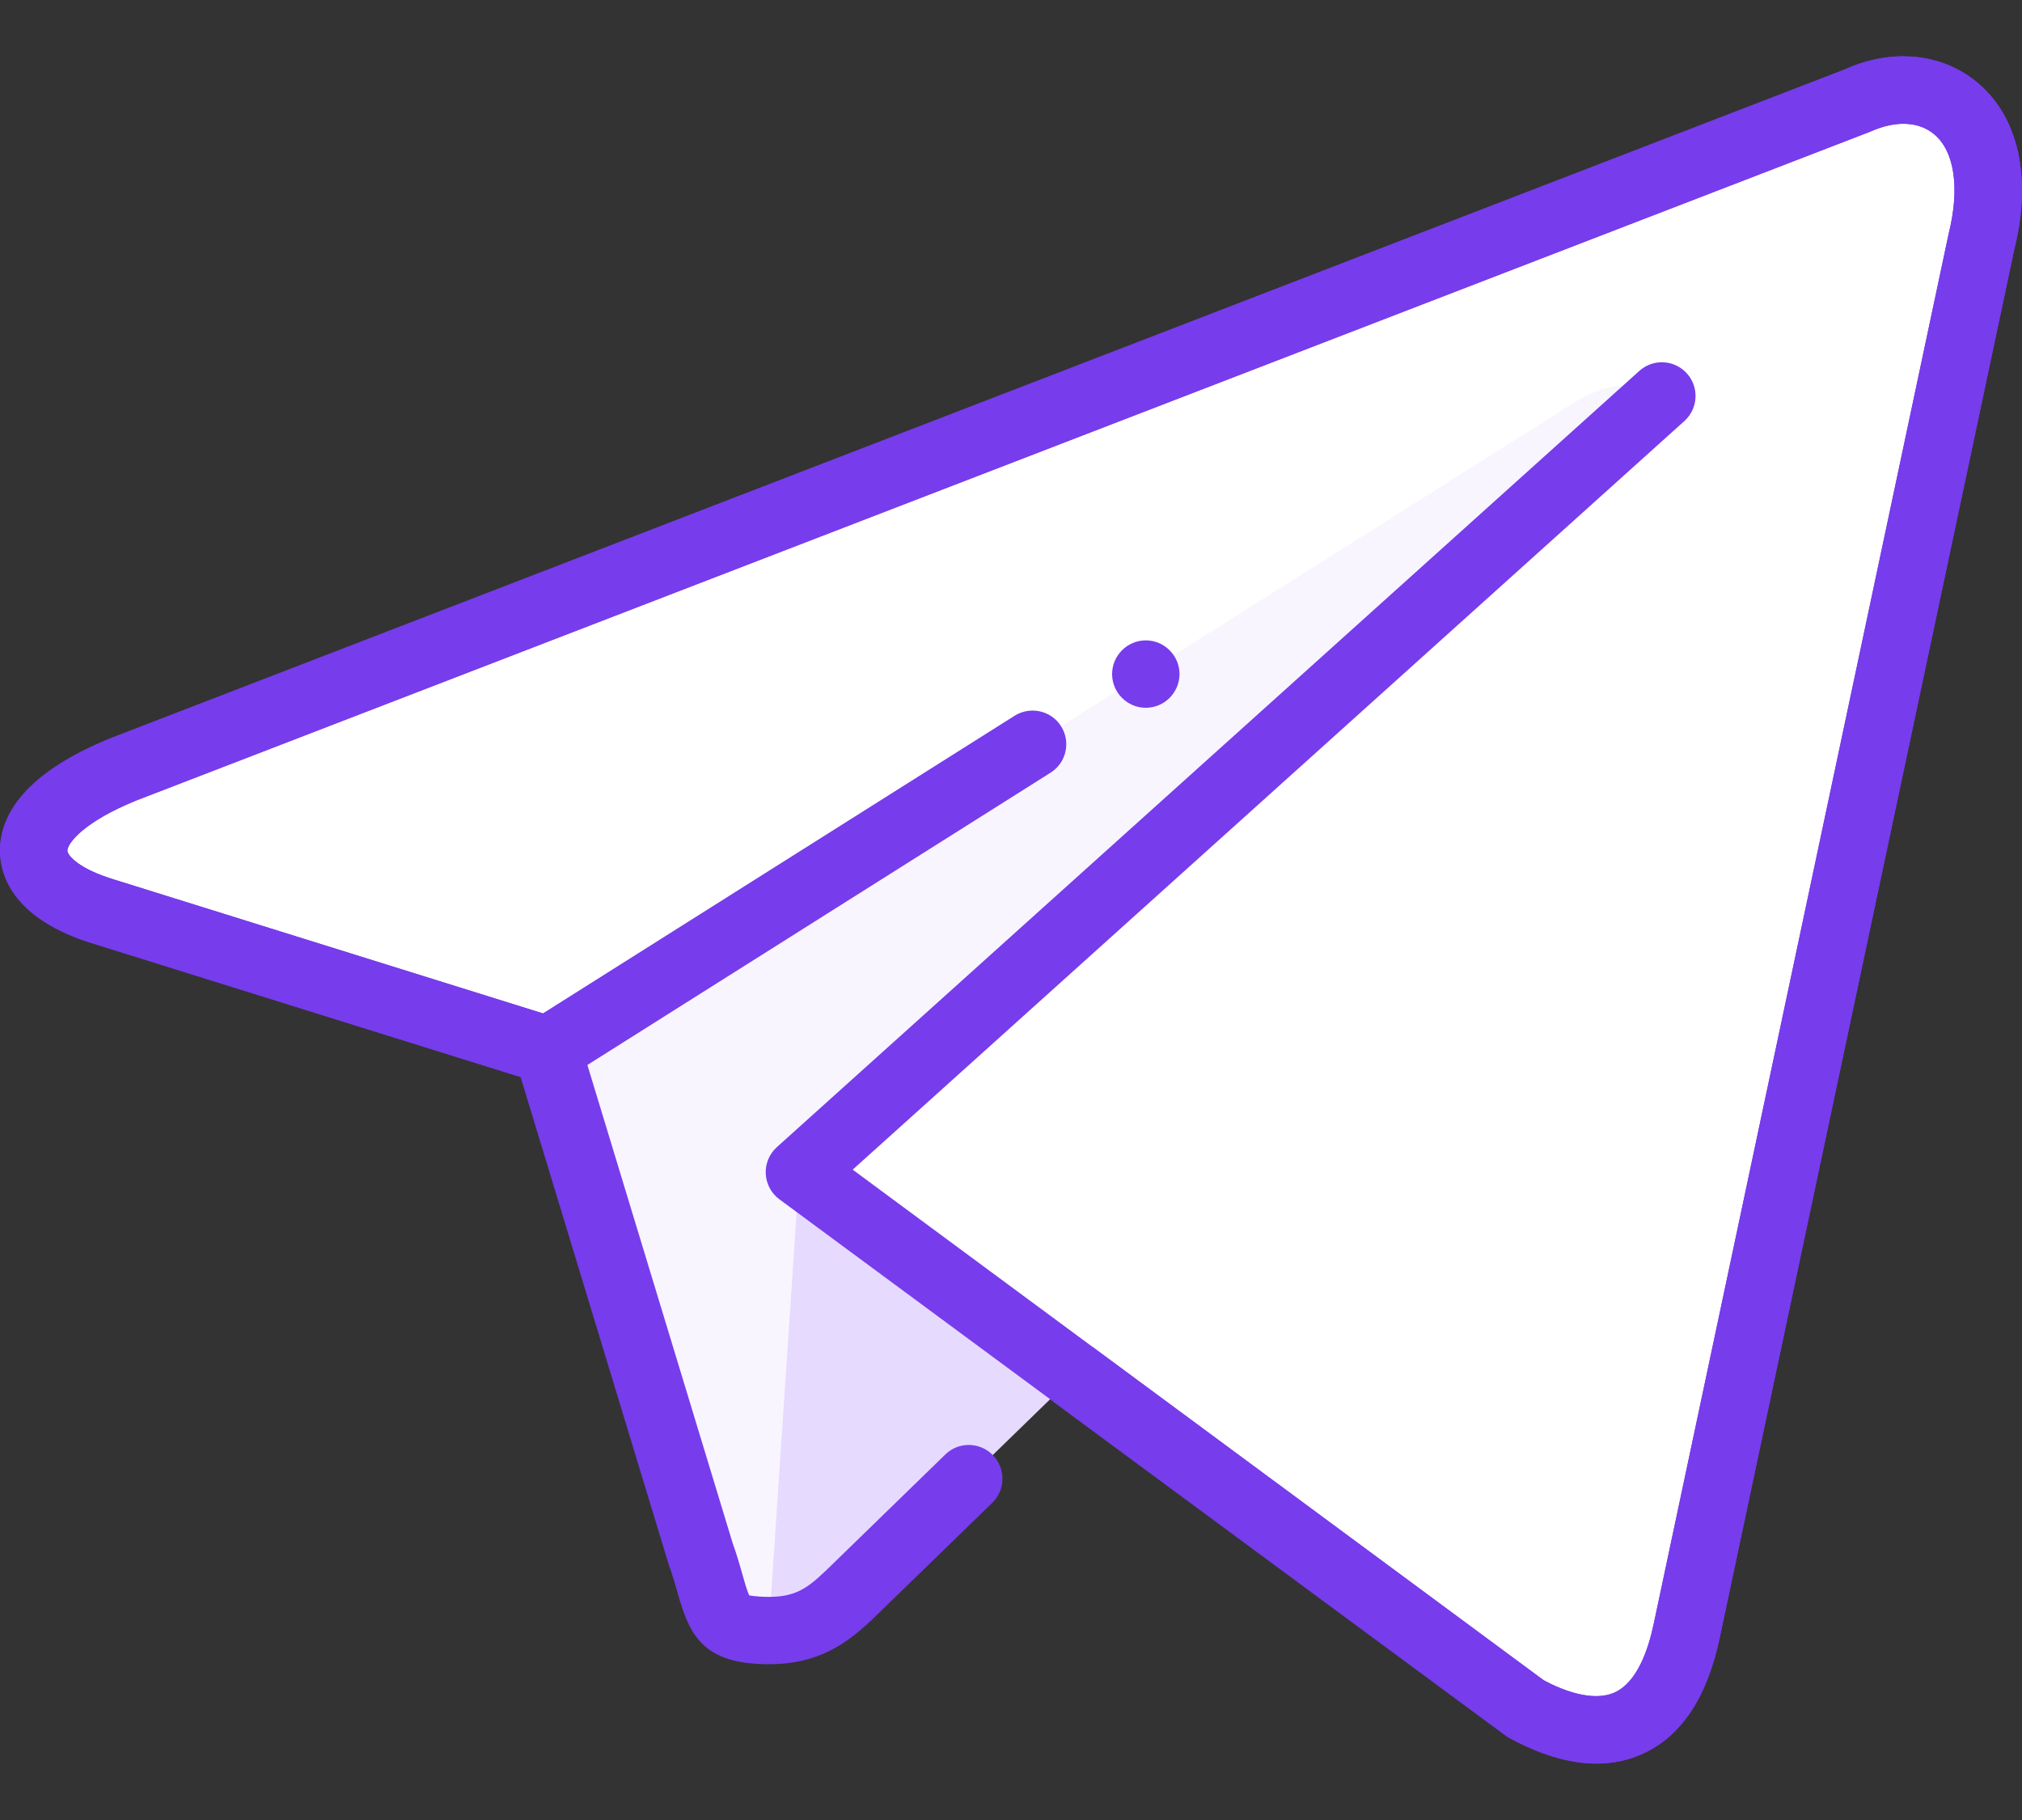
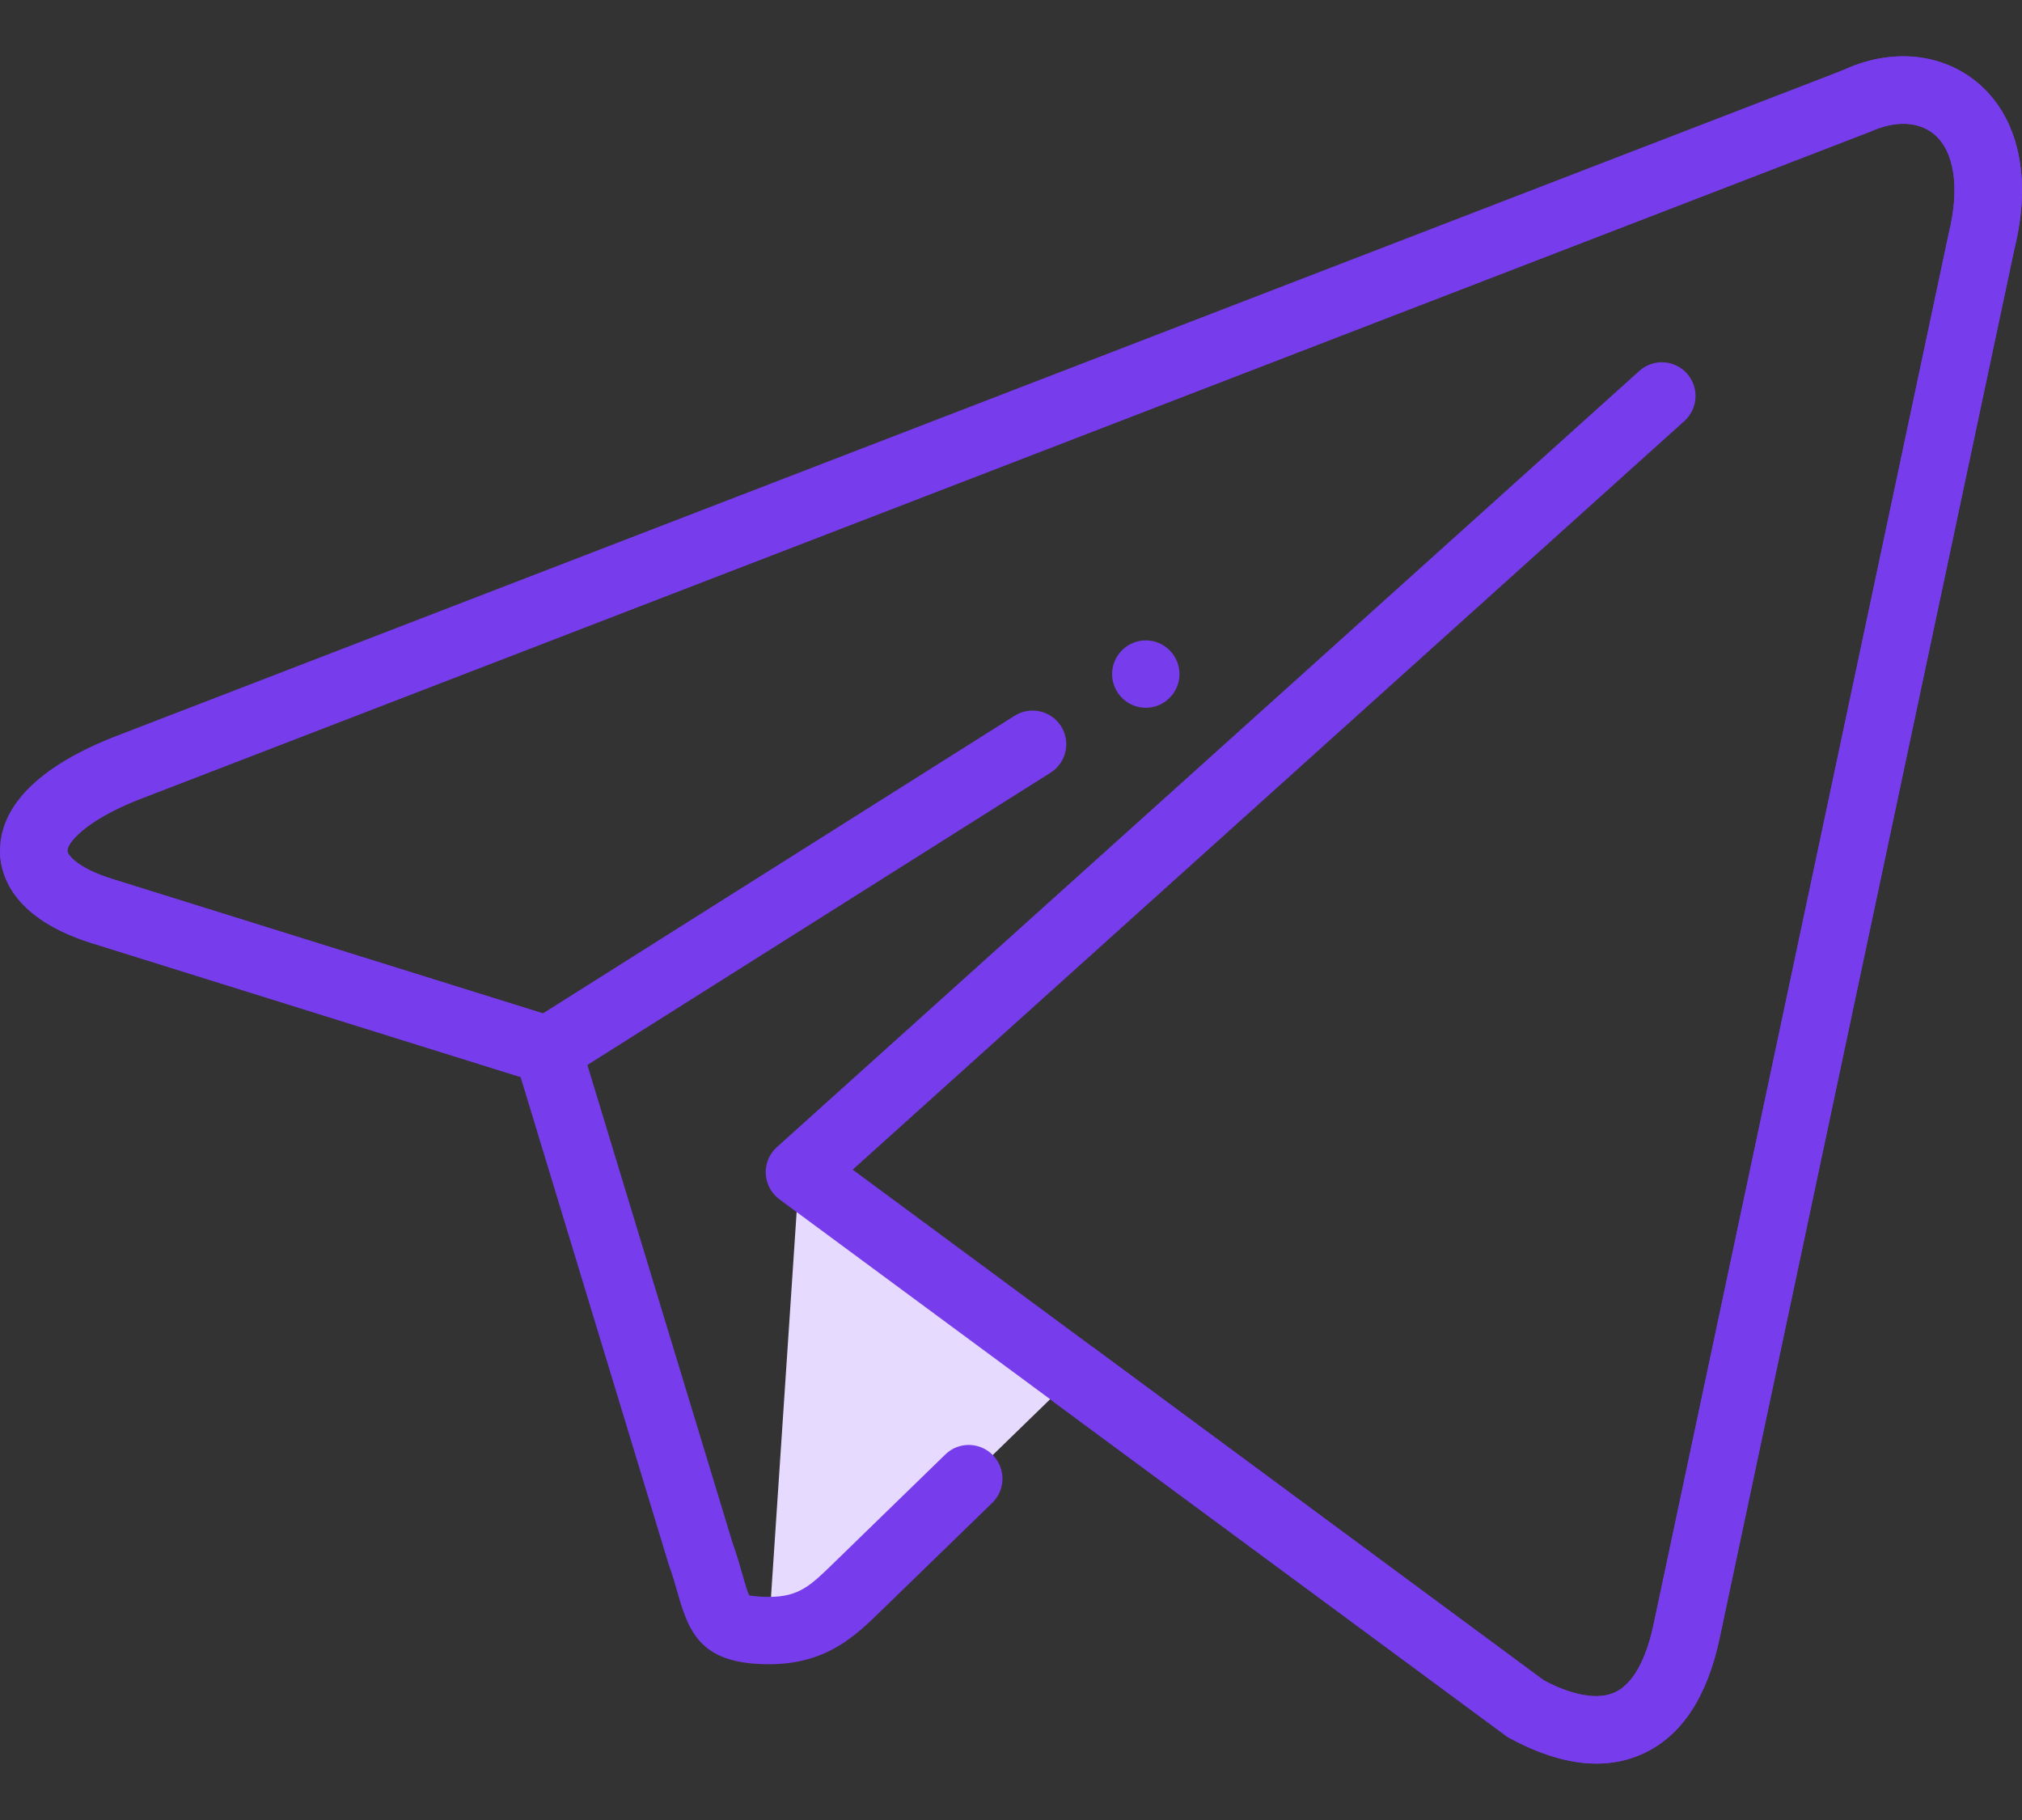
<svg xmlns="http://www.w3.org/2000/svg" width="30" height="27" viewBox="0 0 30 27" fill="none">
  <rect x="0" y="0" width="30" height="27" fill="#333333" stroke="none" />
-   <path d="M11.408 24.188C10.543 24.188 10.691 23.861 10.392 23.04L7.852 14.678L27.408 3.076L11.408 24.188Z" fill="#F8F5FF" />
  <path d="M11.406 24.188C12.073 24.188 12.368 23.883 12.739 23.521L16.295 20.063L11.859 17.389L11.406 24.188Z" fill="#E7DAFF" />
-   <path d="M11.861 17.391L22.608 25.331C23.836 26.007 24.719 25.657 25.025 24.192L29.4 3.577C29.848 1.781 28.716 0.967 27.542 1.499L1.854 11.405C0.1 12.108 0.112 13.087 1.534 13.522L8.126 15.58L23.387 5.952C24.108 5.515 24.769 5.75 24.227 6.232L11.861 17.391Z" fill="white" />
  <path d="M23.687 26.163C23.285 26.163 22.844 26.031 22.367 25.768L11.564 17.792C11.443 17.703 11.369 17.564 11.361 17.414C11.354 17.264 11.414 17.119 11.526 17.018L24.322 5.503C24.527 5.318 24.843 5.334 25.028 5.54C25.213 5.745 25.196 6.061 24.991 6.246L12.651 17.352L22.905 24.928C23.176 25.073 23.634 25.257 23.96 25.106C24.292 24.954 24.456 24.469 24.536 24.089L28.911 3.472C29.081 2.791 28.999 2.243 28.696 1.991C28.465 1.799 28.121 1.785 27.749 1.953L2.033 11.871C1.244 12.188 0.996 12.514 1 12.622C1.003 12.693 1.173 12.889 1.68 13.044L8.055 15.034L15.054 10.618C15.288 10.472 15.596 10.541 15.743 10.774C15.89 11.007 15.821 11.316 15.587 11.463L8.393 16.002C8.269 16.08 8.116 16.1 7.977 16.057L1.385 13.999C0.215 13.641 0.015 13.009 0.001 12.664C-0.019 12.191 0.254 11.507 1.668 10.941L27.363 1.033C28.06 0.715 28.808 0.783 29.337 1.224C29.95 1.735 30.15 2.637 29.886 3.698L25.515 24.296C25.331 25.174 24.949 25.753 24.378 26.015C24.163 26.114 23.933 26.163 23.687 26.163Z" fill="#773CEC" />
-   <path d="M23.687 26.163C23.285 26.163 22.844 26.031 22.367 25.768L15.647 20.809C15.425 20.645 15.377 20.331 15.542 20.11C15.706 19.888 16.02 19.84 16.241 20.005L22.905 24.928C23.176 25.073 23.634 25.257 23.96 25.106C24.292 24.954 24.456 24.469 24.536 24.089L28.911 3.472C29.081 2.791 28.999 2.243 28.696 1.991C28.465 1.799 28.121 1.785 27.749 1.953L2.033 11.871C1.244 12.188 0.996 12.514 1 12.622C1.003 12.693 1.173 12.889 1.68 13.044L8.274 15.102C8.432 15.151 8.555 15.276 8.604 15.434L10.871 22.895C10.932 23.062 10.979 23.228 11.02 23.372C11.052 23.486 11.092 23.628 11.119 23.67C11.115 23.665 11.195 23.689 11.408 23.69C11.855 23.69 12.025 23.523 12.365 23.192L14.025 21.578C14.223 21.384 14.539 21.39 14.732 21.588C14.924 21.786 14.92 22.103 14.722 22.295L13.09 23.88C12.688 24.273 12.262 24.689 11.408 24.689C10.428 24.689 10.23 24.255 10.057 23.643C10.022 23.519 9.982 23.376 9.922 23.211L7.724 15.978L1.385 13.999C0.215 13.641 0.015 13.009 0.001 12.664C-0.019 12.191 0.254 11.507 1.668 10.941L27.363 1.033C28.06 0.715 28.808 0.783 29.337 1.224C29.95 1.735 30.15 2.637 29.886 3.698L25.515 24.296C25.331 25.174 24.949 25.753 24.378 26.015C24.163 26.114 23.933 26.163 23.687 26.163Z" fill="#773CEC" />
+   <path d="M23.687 26.163C23.285 26.163 22.844 26.031 22.367 25.768L15.647 20.809C15.425 20.645 15.377 20.331 15.542 20.11C15.706 19.888 16.02 19.84 16.241 20.005L22.905 24.928C23.176 25.073 23.634 25.257 23.96 25.106C24.292 24.954 24.456 24.469 24.536 24.089L28.911 3.472C29.081 2.791 28.999 2.243 28.696 1.991C28.465 1.799 28.121 1.785 27.749 1.953L2.033 11.871C1.244 12.188 0.996 12.514 1 12.622C1.003 12.693 1.173 12.889 1.68 13.044L8.274 15.102C8.432 15.151 8.555 15.276 8.604 15.434L10.871 22.895C10.932 23.062 10.979 23.228 11.02 23.372C11.052 23.486 11.092 23.628 11.119 23.67C11.115 23.665 11.195 23.689 11.408 23.69C11.855 23.69 12.025 23.523 12.365 23.192L14.025 21.578C14.223 21.384 14.539 21.39 14.732 21.588C14.924 21.786 14.92 22.103 14.722 22.295L13.09 23.88C12.688 24.273 12.262 24.689 11.408 24.689C10.428 24.689 10.23 24.255 10.057 23.643C10.022 23.519 9.982 23.376 9.922 23.211L7.724 15.978L1.385 13.999C0.215 13.641 0.015 13.009 0.001 12.664L27.363 1.033C28.06 0.715 28.808 0.783 29.337 1.224C29.95 1.735 30.15 2.637 29.886 3.698L25.515 24.296C25.331 25.174 24.949 25.753 24.378 26.015C24.163 26.114 23.933 26.163 23.687 26.163Z" fill="#773CEC" />
  <path d="M17.5 10C17.5 10.275 17.275 10.5 17 10.5C16.725 10.5 16.5 10.275 16.5 10C16.5 9.725 16.725 9.5 17 9.5C17.275 9.5 17.5 9.725 17.5 10Z" fill="#773CEC" />
</svg>